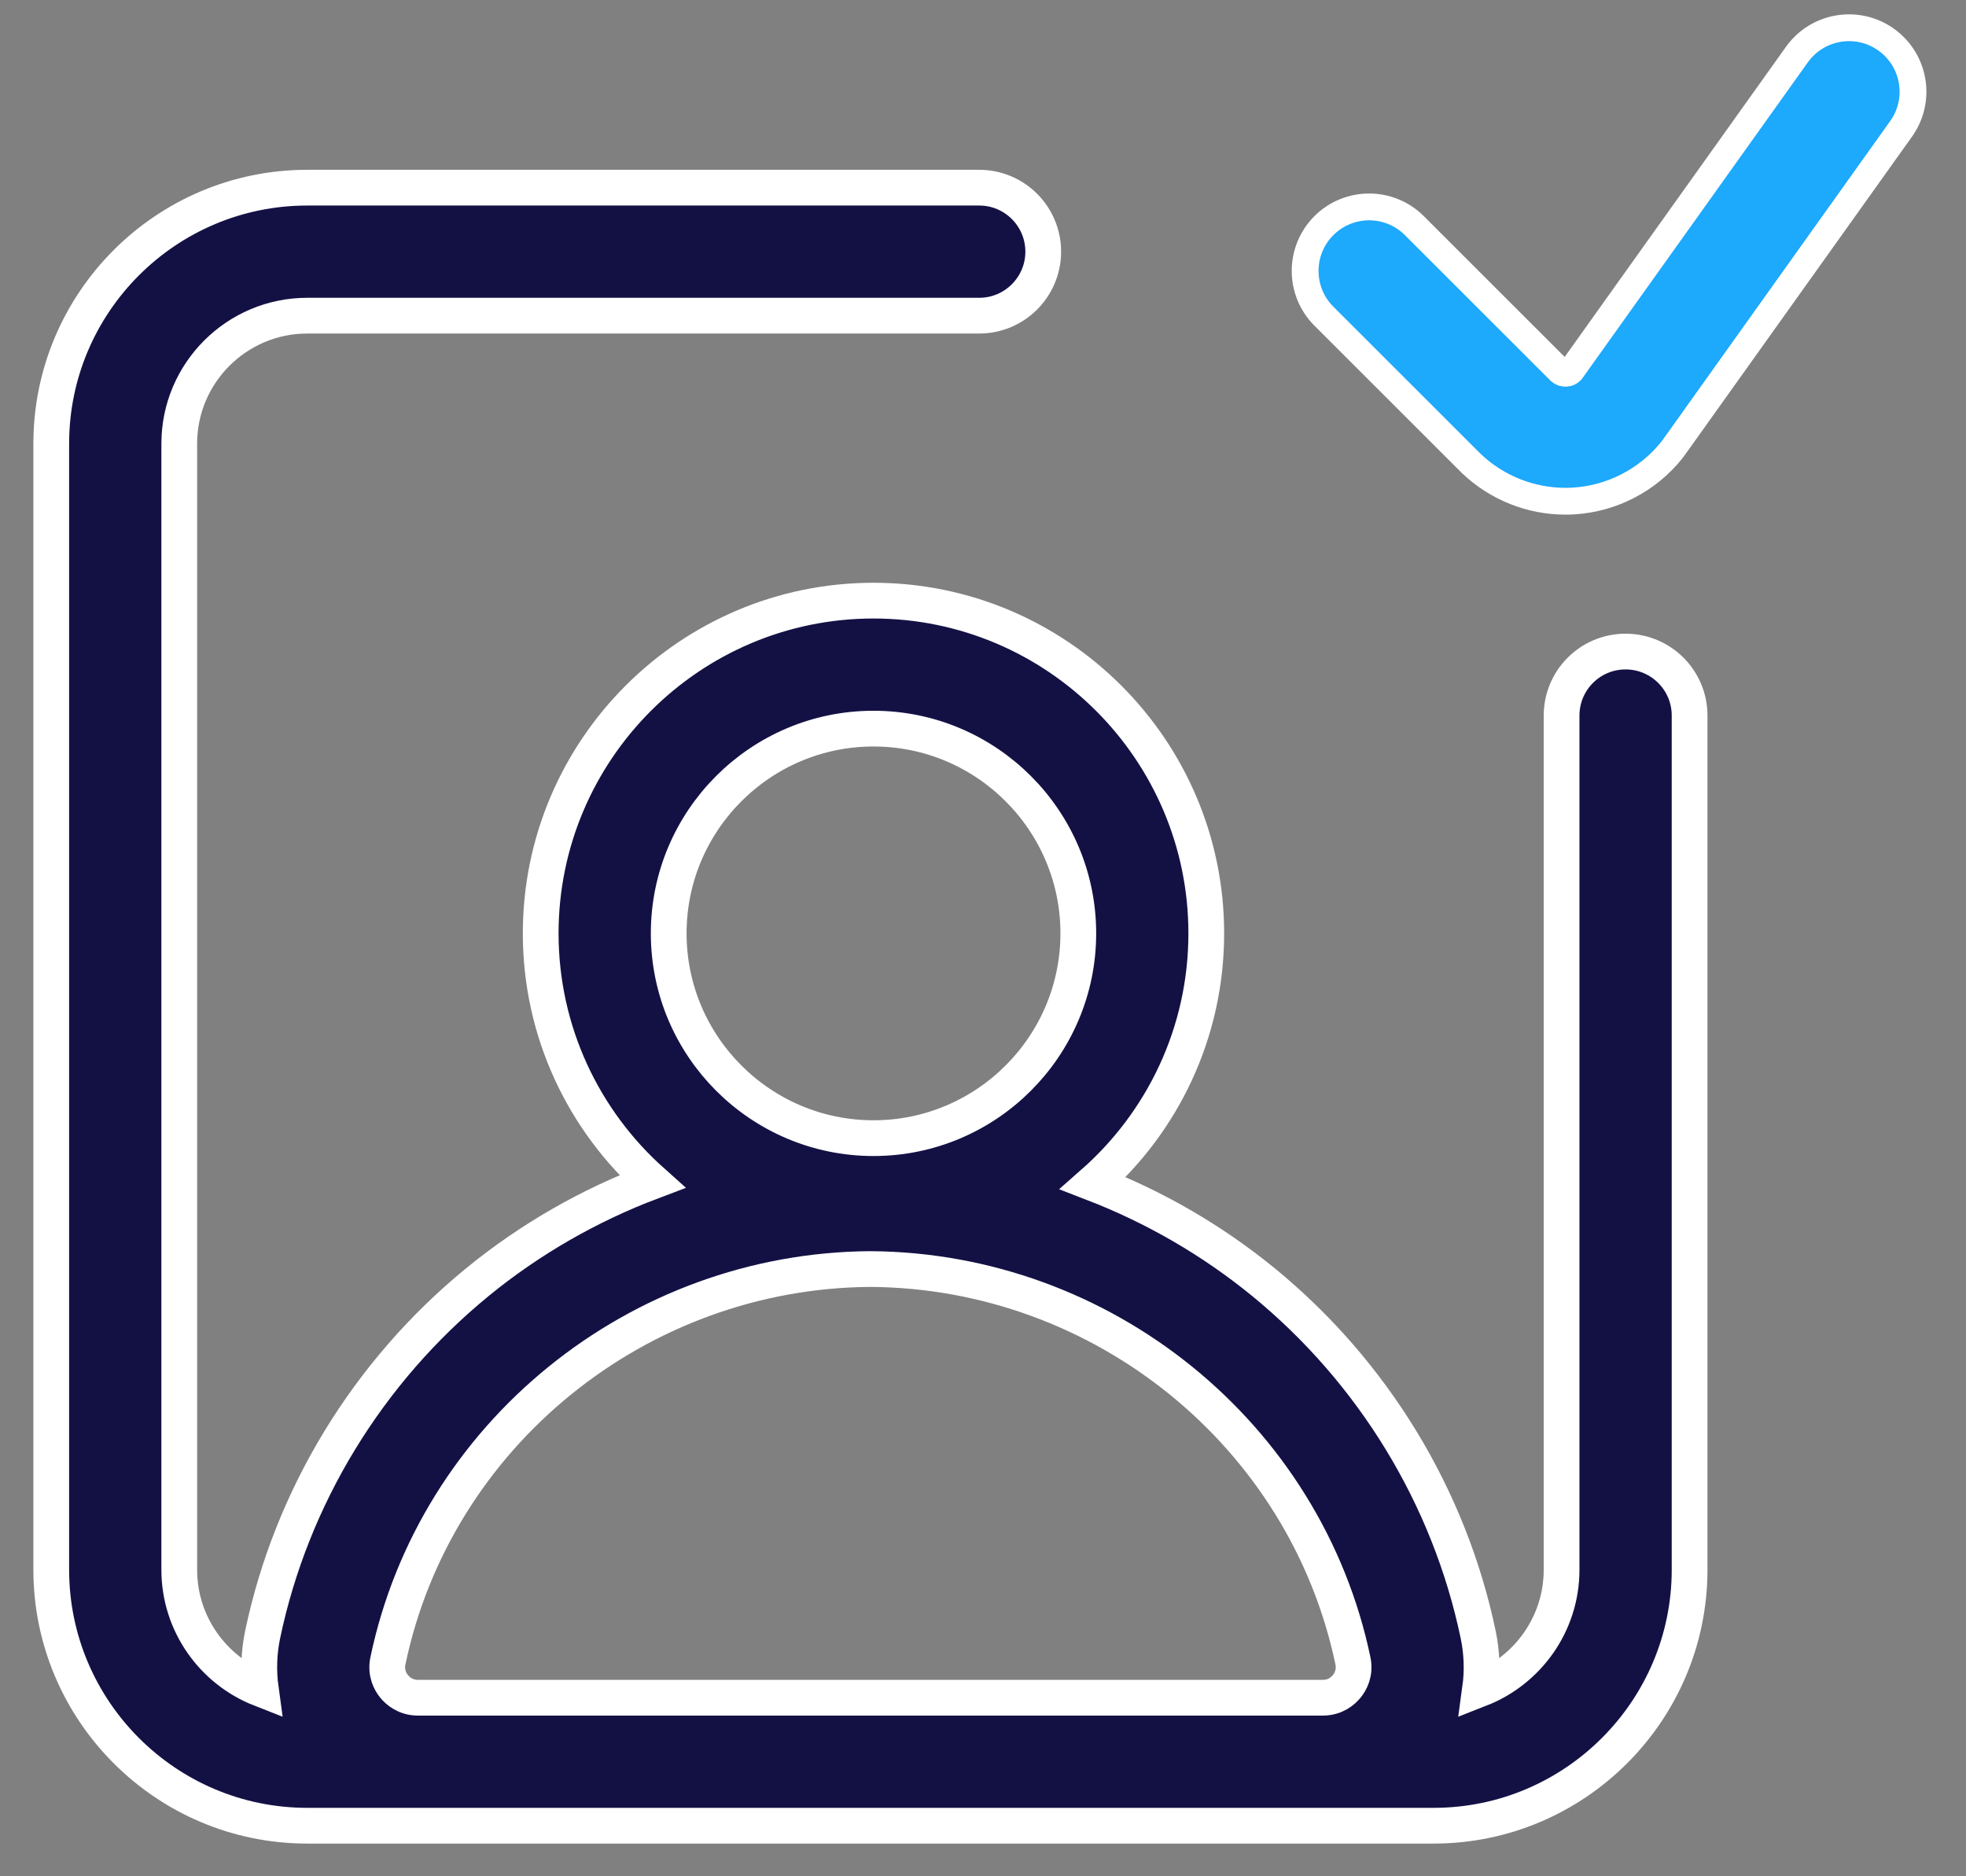
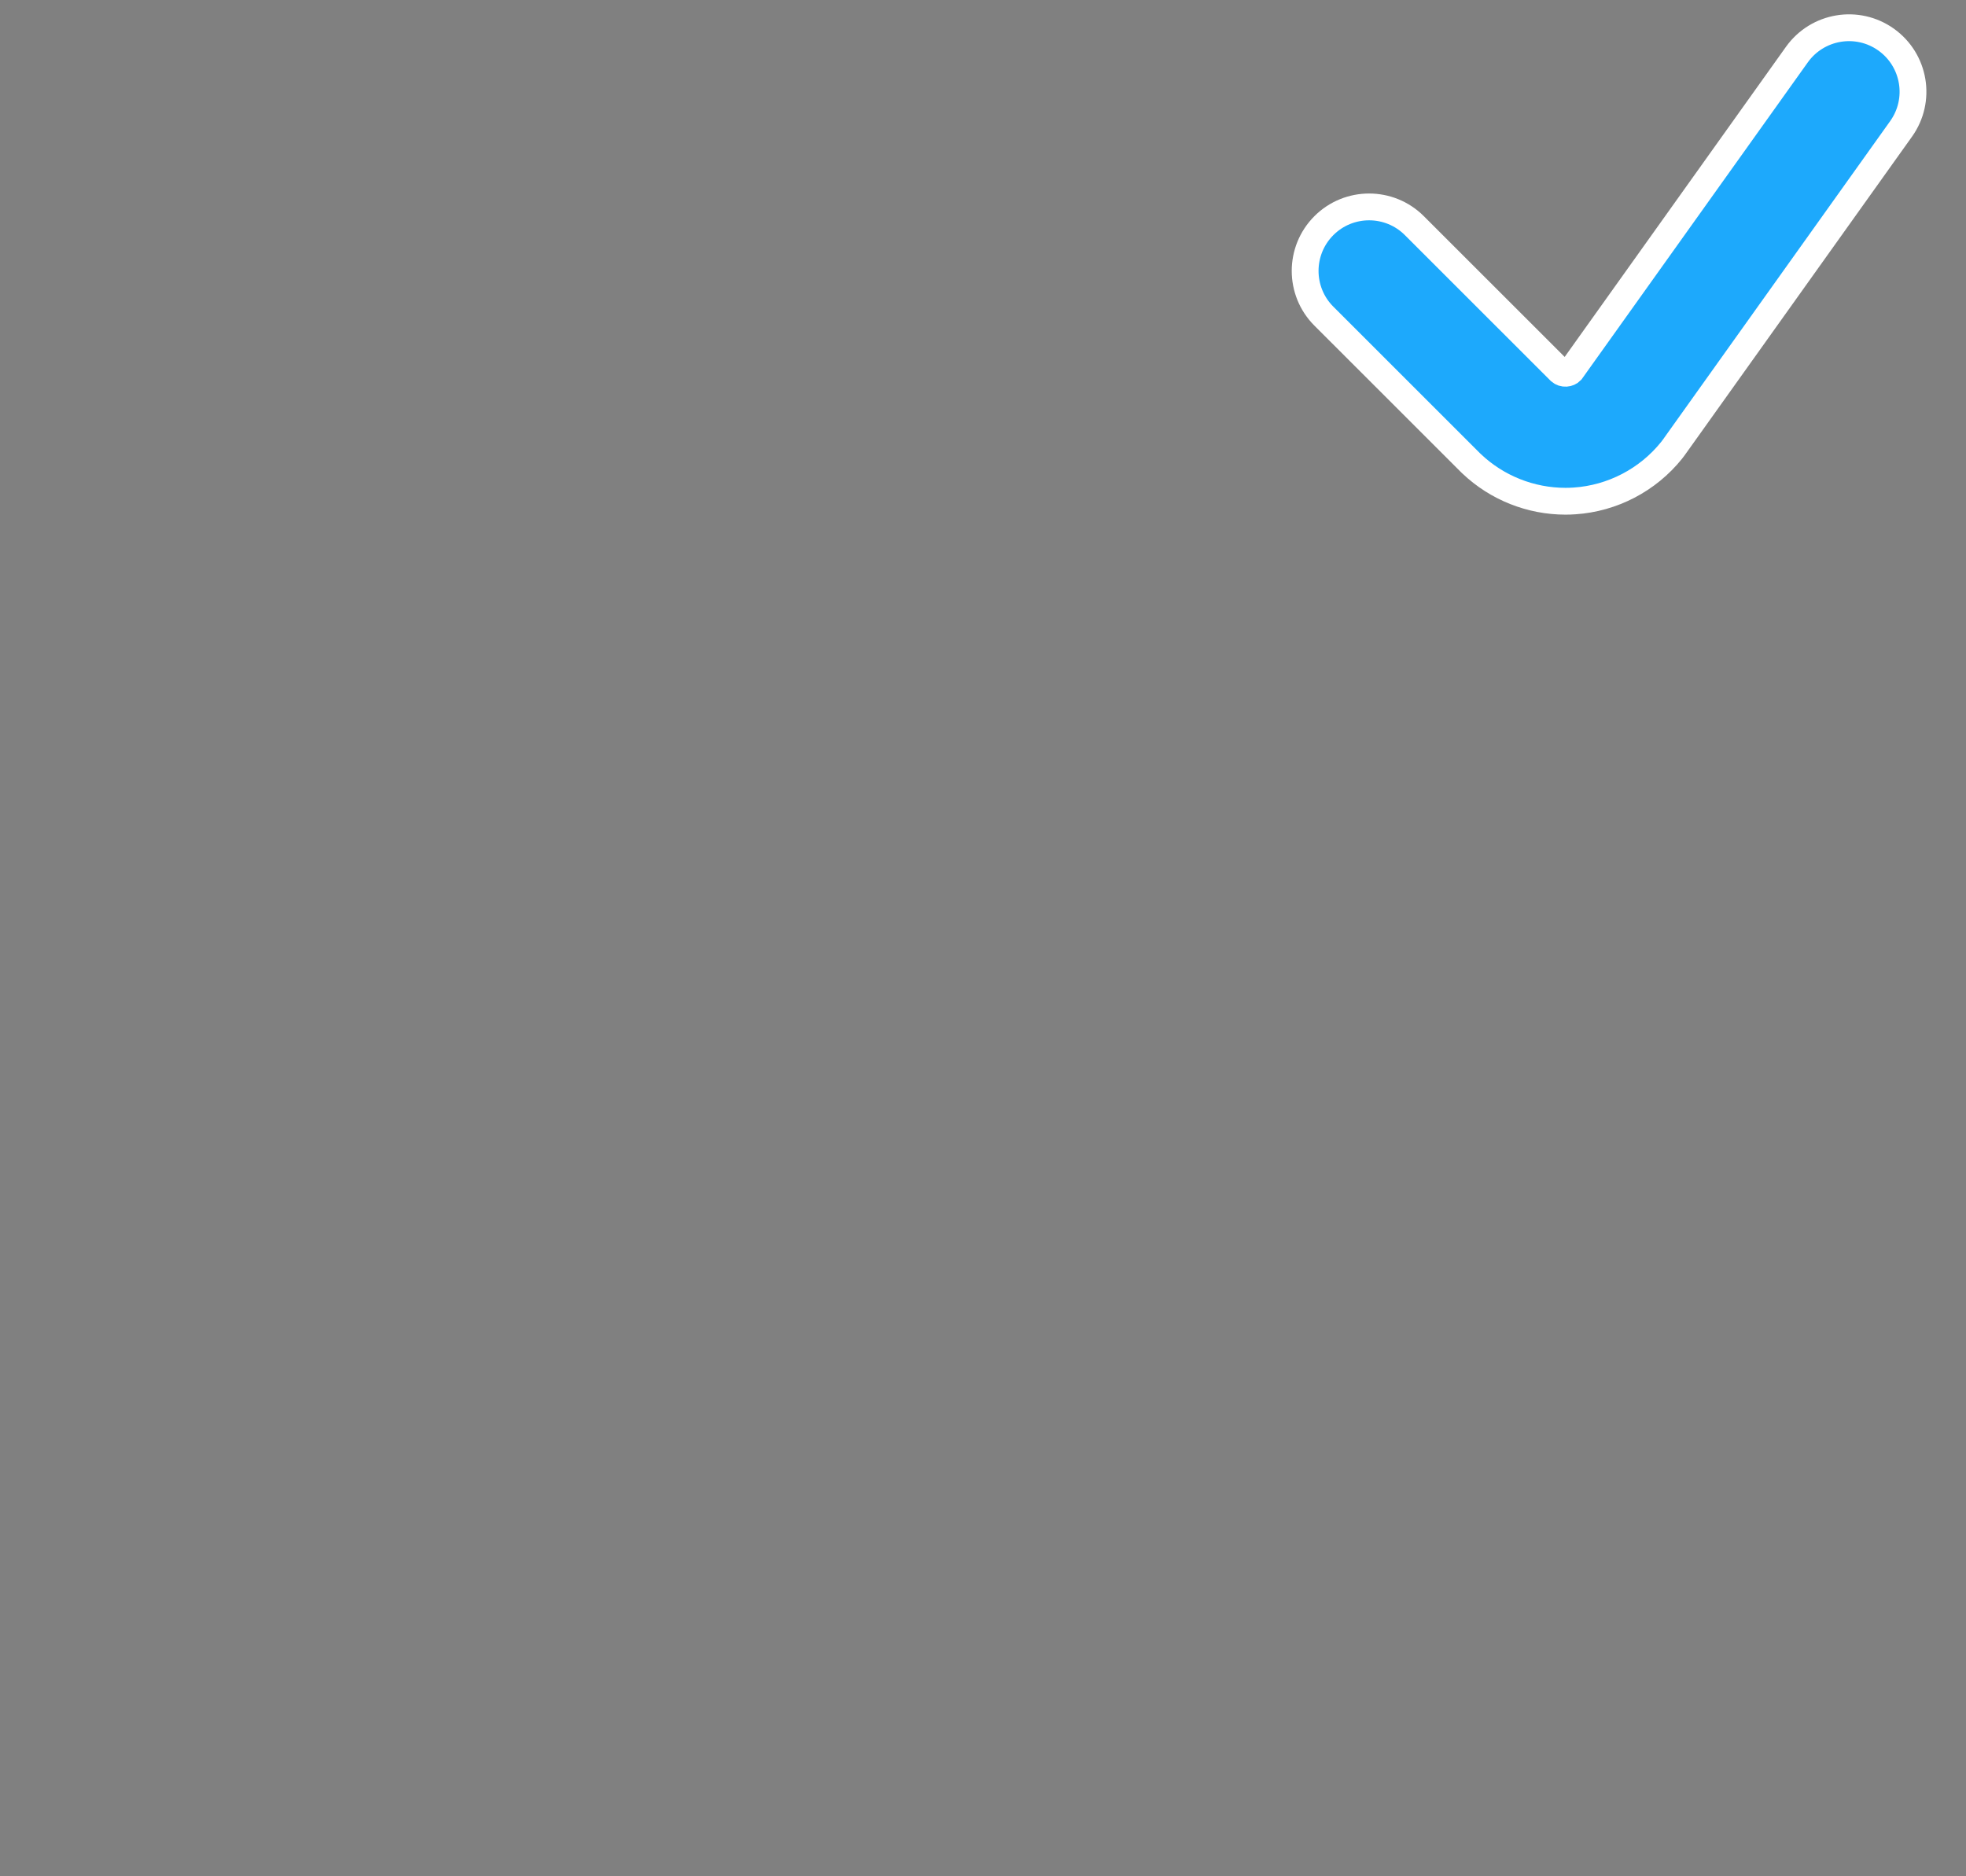
<svg xmlns="http://www.w3.org/2000/svg" width="44" height="42" viewBox="0 0 44 42" fill="none">
  <rect x="0" y="0" width="44" height="42" fill="#808080" stroke="none" />
-   <path d="M36.381 14.585C35.59 14.585 34.949 15.226 34.949 16.018V35.138C34.949 36.351 34.191 37.389 33.125 37.807C33.18 37.407 33.168 36.996 33.082 36.589C32.438 33.509 30.73 30.707 28.274 28.698C27.125 27.759 25.836 27.015 24.463 26.485C26.016 25.119 26.997 23.119 26.997 20.893C26.997 16.787 23.656 13.445 19.549 13.445C15.443 13.445 12.101 16.787 12.101 20.893C12.101 23.099 13.065 25.083 14.594 26.448C13.185 26.98 11.862 27.737 10.687 28.698C8.231 30.707 6.523 33.509 5.878 36.589C5.793 36.996 5.781 37.407 5.836 37.807C4.769 37.389 4.012 36.351 4.012 35.138V9.93C4.012 8.351 5.297 7.066 6.876 7.066H21.915C22.706 7.066 23.348 6.424 23.348 5.633C23.348 4.842 22.706 4.201 21.915 4.201H6.876C3.717 4.201 1.147 6.771 1.147 9.93V35.138C1.147 38.297 3.717 40.868 6.876 40.868H32.084C35.243 40.868 37.814 38.297 37.814 35.138V16.017C37.814 15.226 37.172 14.585 36.381 14.585ZM19.549 16.31C22.077 16.31 24.133 18.366 24.133 20.893C24.133 23.421 22.077 25.477 19.549 25.477C17.022 25.477 14.966 23.421 14.966 20.893C14.966 18.366 17.022 16.31 19.549 16.31ZM8.82 37.749C8.743 37.655 8.623 37.455 8.682 37.176C9.741 32.117 14.276 28.44 19.48 28.407C24.684 28.44 29.219 32.117 30.279 37.176C30.337 37.455 30.217 37.655 30.14 37.749C30.063 37.844 29.891 38.003 29.603 38.003H9.358C9.07 38.003 8.897 37.844 8.82 37.749Z" fill="#131144" stroke="white" stroke-width="0.8" />
  <path d="M29.629 7.077C29.07 6.518 29.07 5.611 29.629 5.051C30.188 4.492 31.095 4.492 31.654 5.051L34.916 8.312C34.953 8.344 34.997 8.358 35.047 8.355C35.093 8.352 35.132 8.335 35.163 8.303L40.215 1.222C40.675 0.578 41.569 0.428 42.213 0.887C42.857 1.347 43.007 2.241 42.547 2.885L37.46 10.016C37.444 10.038 37.428 10.06 37.41 10.082C36.878 10.744 36.086 11.157 35.238 11.213C35.171 11.218 35.103 11.22 35.037 11.22C34.258 11.22 33.501 10.92 32.934 10.38C32.926 10.372 32.917 10.364 32.909 10.356L29.629 7.077Z" fill="#1DA9FC" stroke="white" stroke-width="0.6" />
</svg>